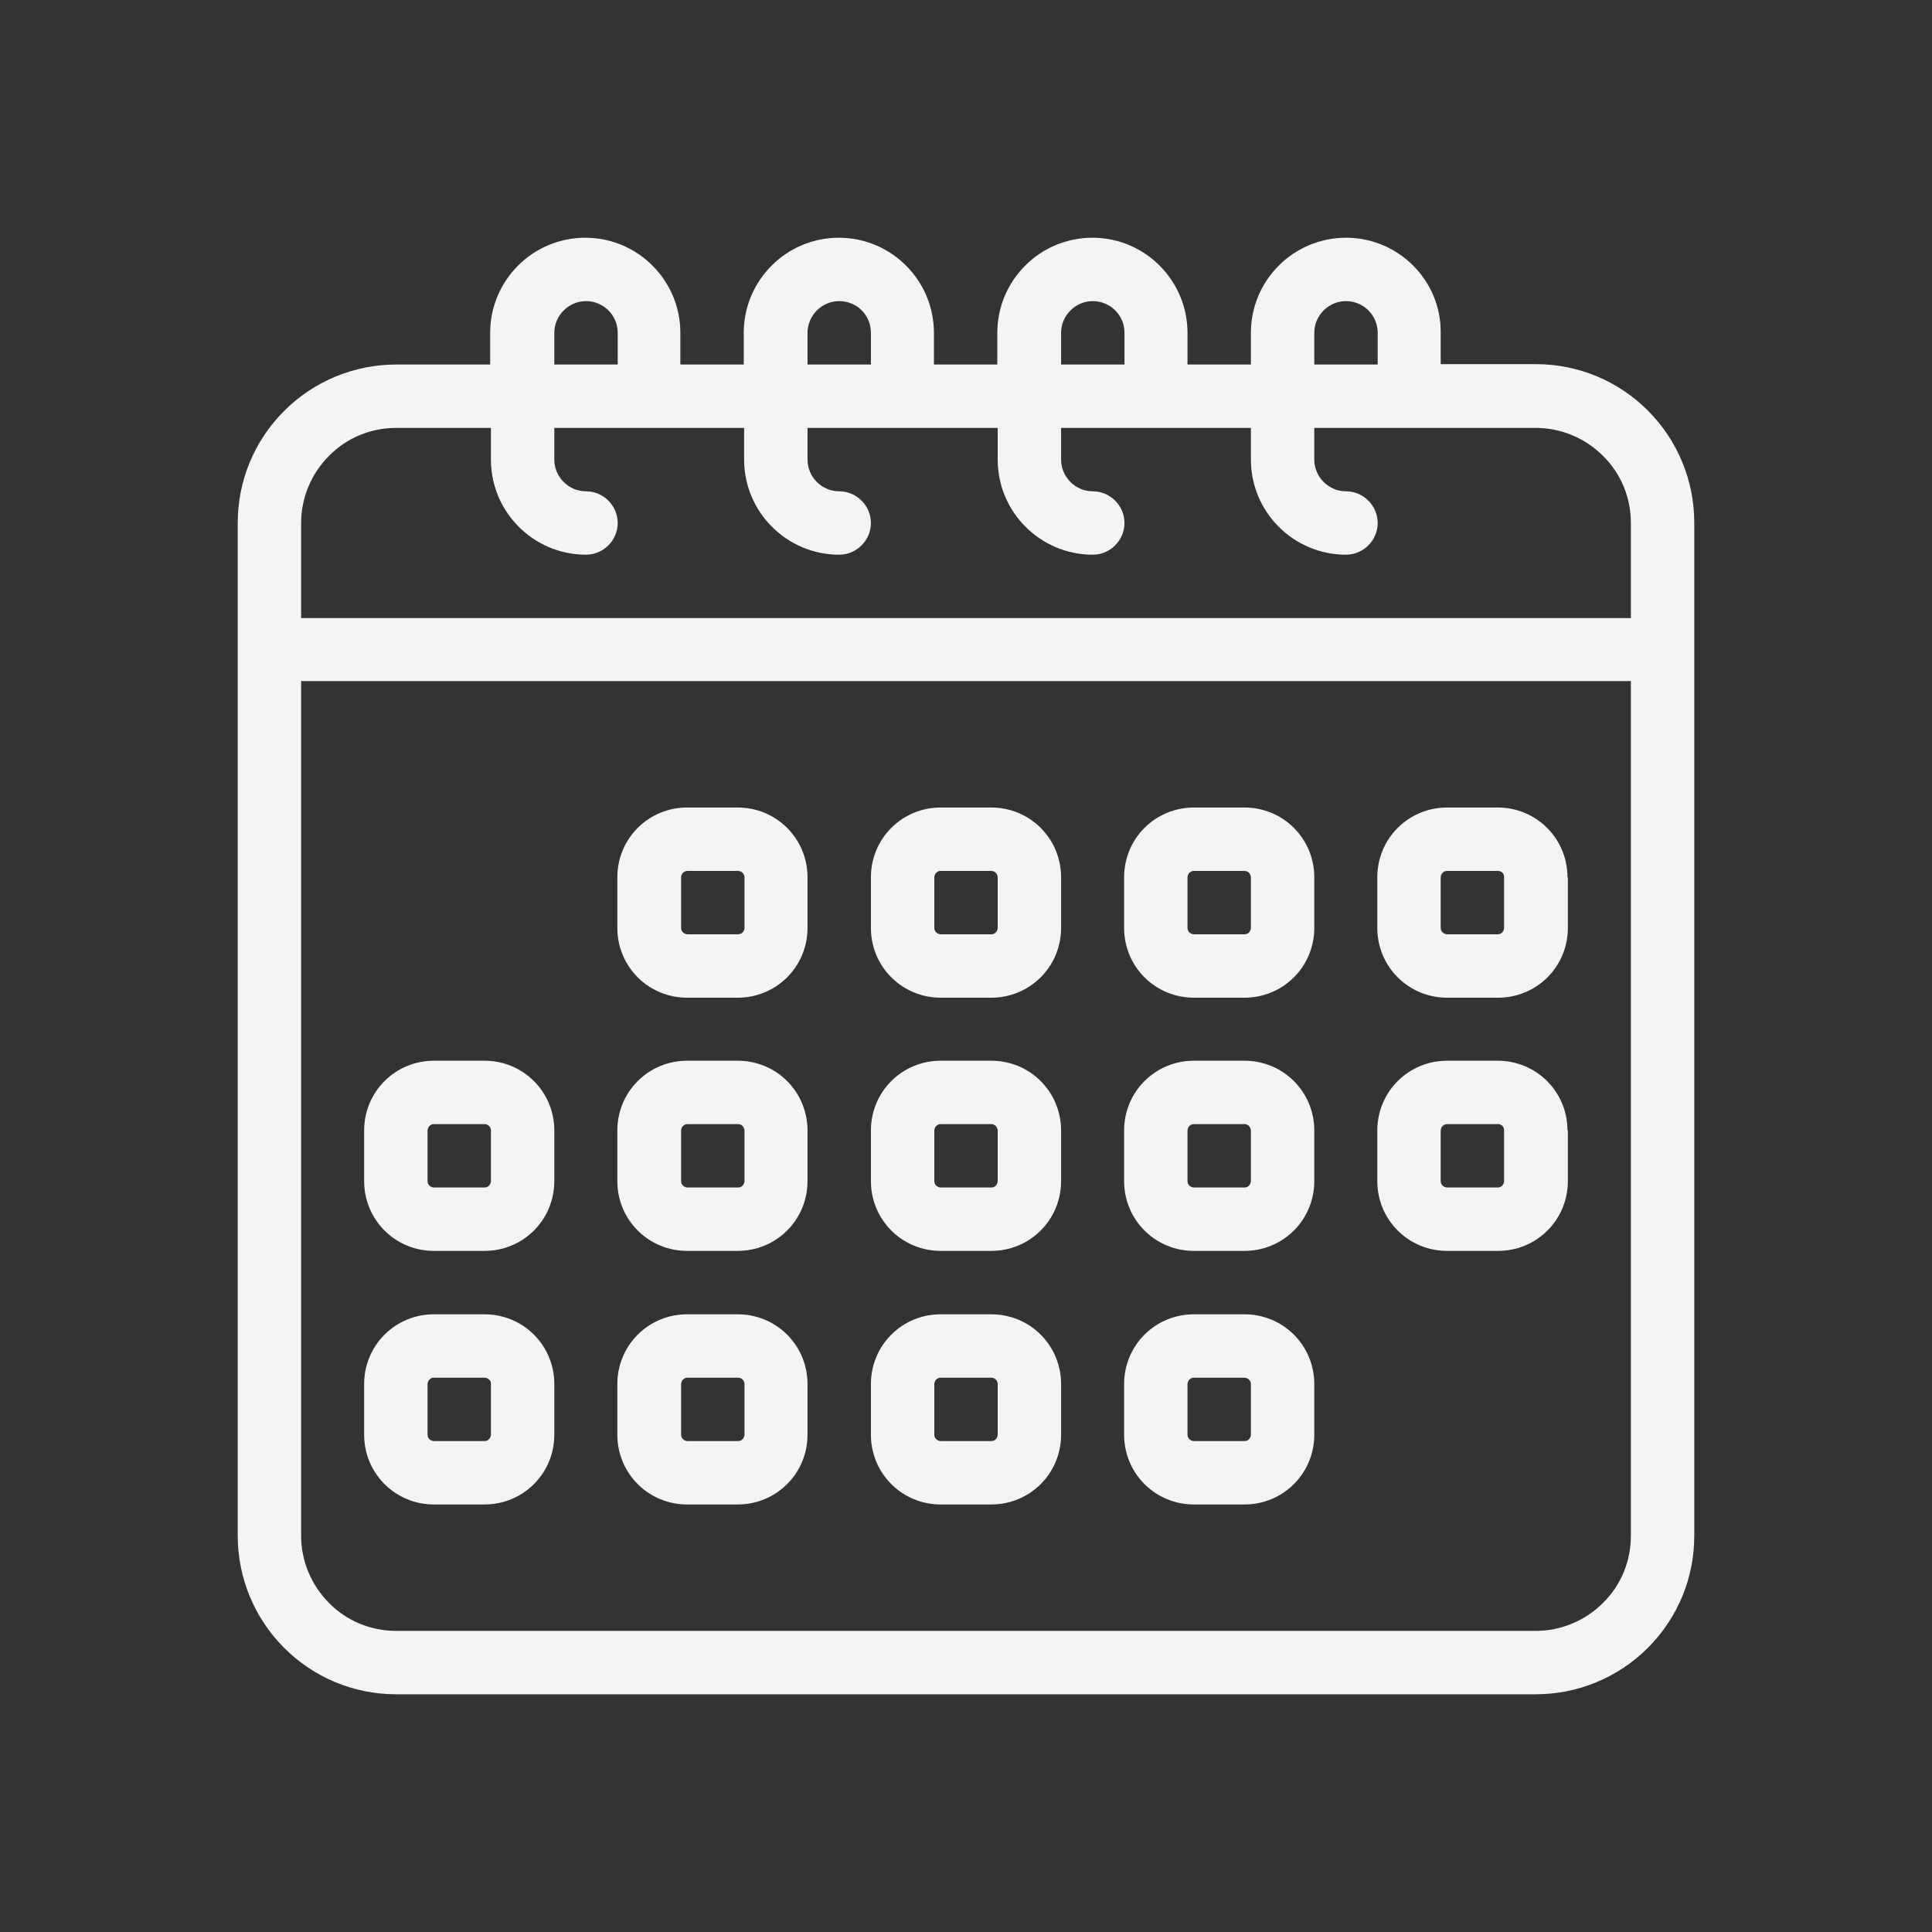
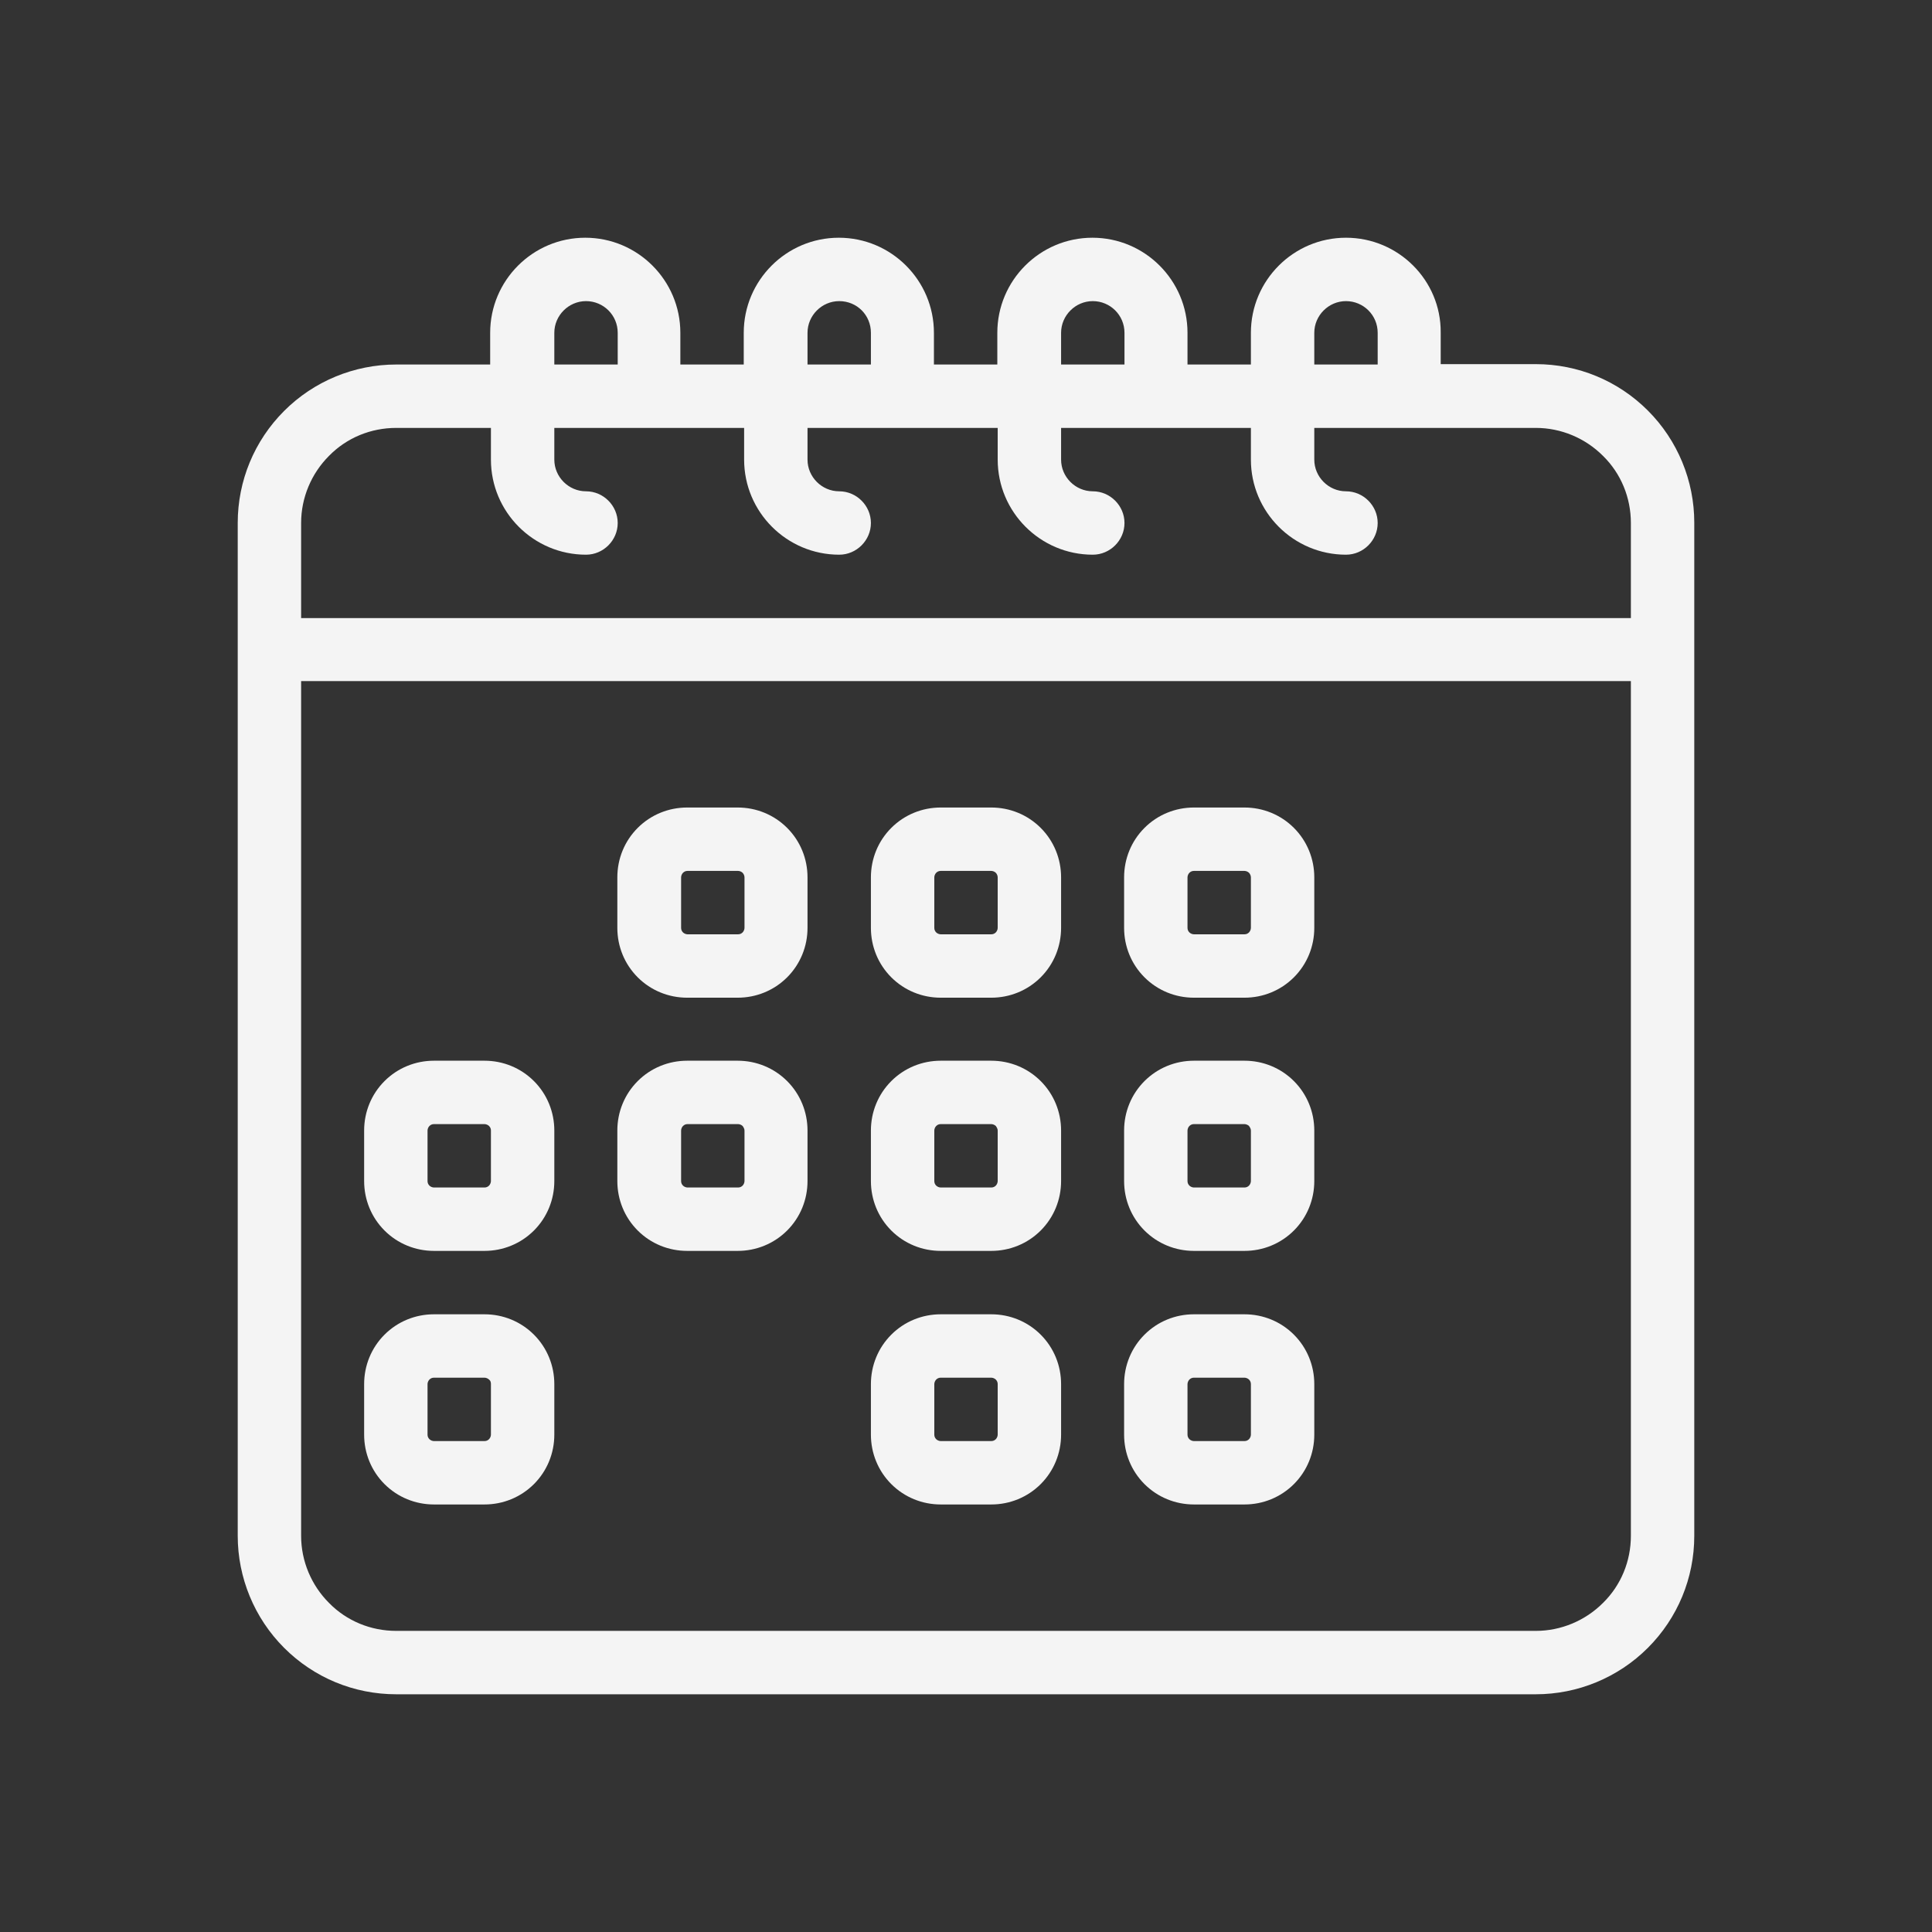
<svg xmlns="http://www.w3.org/2000/svg" version="1.1" id="Layer_1" x="0px" y="0px" viewBox="0 0 512 512" style="enable-background:new 0 0 512 512;" xml:space="preserve">
  <rect x="0" y="0" width="512" height="512" fill="#333333" stroke="none" />
  <style type="text/css">
	.st0{fill-rule:evenodd;clip-rule:evenodd;fill:#F4F4F4;}
</style>
  <g>
    <path class="st0" d="M146.9,299.6c0-4.9-1.9-9.6-5.4-13.1c-3.5-3.5-8.2-5.4-13.1-5.4H115c-4.9,0-9.6,1.9-13.1,5.4   c-3.5,3.5-5.4,8.2-5.4,13.1v13.4c0,4.9,1.9,9.6,5.4,13.1c3.5,3.5,8.2,5.4,13.1,5.4h13.4c4.9,0,9.6-1.9,13.1-5.4   c3.5-3.5,5.4-8.2,5.4-13.1V299.6z M130.1,299.6v13.4c0,0.4-0.2,0.9-0.5,1.2c-0.3,0.3-0.7,0.5-1.2,0.5H115c-0.4,0-0.9-0.2-1.2-0.5   c-0.3-0.3-0.5-0.7-0.5-1.2v-13.4c0-0.4,0.2-0.9,0.5-1.2c0.3-0.3,0.7-0.5,1.2-0.5h13.4c0.4,0,0.9,0.2,1.2,0.5   C130,298.8,130.1,299.2,130.1,299.6z" />
    <path class="st0" d="M146.9,366.8c0-4.9-1.9-9.6-5.4-13.1c-3.5-3.5-8.2-5.4-13.1-5.4H115c-4.9,0-9.6,1.9-13.1,5.4   c-3.5,3.5-5.4,8.2-5.4,13.1v13.4c0,4.9,1.9,9.6,5.4,13.1c3.5,3.5,8.2,5.4,13.1,5.4h13.4c4.9,0,9.6-1.9,13.1-5.4   c3.5-3.5,5.4-8.2,5.4-13.1V366.8z M130.1,366.8v13.4c0,0.4-0.2,0.9-0.5,1.2c-0.3,0.3-0.7,0.5-1.2,0.5H115c-0.4,0-0.9-0.2-1.2-0.5   c-0.3-0.3-0.5-0.7-0.5-1.2v-13.4c0-0.4,0.2-0.9,0.5-1.2c0.3-0.3,0.7-0.5,1.2-0.5h13.4c0.4,0,0.9,0.2,1.2,0.5   C130,365.9,130.1,366.3,130.1,366.8z" />
    <path class="st0" d="M214,232.5c0-4.9-1.9-9.6-5.4-13.1c-3.5-3.5-8.2-5.4-13.1-5.4h-13.4c-4.9,0-9.6,1.9-13.1,5.4   c-3.5,3.5-5.4,8.2-5.4,13.1v13.4c0,4.9,1.9,9.6,5.4,13.1c3.5,3.5,8.2,5.4,13.1,5.4h13.4c4.9,0,9.6-1.9,13.1-5.4   c3.5-3.5,5.4-8.2,5.4-13.1V232.5z M197.3,232.5v13.4c0,0.4-0.2,0.9-0.5,1.2c-0.3,0.3-0.7,0.5-1.2,0.5h-13.4c-0.4,0-0.9-0.2-1.2-0.5   c-0.3-0.3-0.5-0.7-0.5-1.2v-13.4c0-0.4,0.2-0.9,0.5-1.2c0.3-0.3,0.7-0.5,1.2-0.5h13.4c0.4,0,0.9,0.2,1.2,0.5   C197.1,231.6,197.3,232.1,197.3,232.5z" />
    <path class="st0" d="M214,299.6c0-4.9-1.9-9.6-5.4-13.1c-3.5-3.5-8.2-5.4-13.1-5.4h-13.4c-4.9,0-9.6,1.9-13.1,5.4   c-3.5,3.5-5.4,8.2-5.4,13.1v13.4c0,4.9,1.9,9.6,5.4,13.1c3.5,3.5,8.2,5.4,13.1,5.4h13.4c4.9,0,9.6-1.9,13.1-5.4   c3.5-3.5,5.4-8.2,5.4-13.1V299.6z M197.3,299.6v13.4c0,0.4-0.2,0.9-0.5,1.2c-0.3,0.3-0.7,0.5-1.2,0.5h-13.4c-0.4,0-0.9-0.2-1.2-0.5   c-0.3-0.3-0.5-0.7-0.5-1.2v-13.4c0-0.4,0.2-0.9,0.5-1.2c0.3-0.3,0.7-0.5,1.2-0.5h13.4c0.4,0,0.9,0.2,1.2,0.5   C197.1,298.8,197.3,299.2,197.3,299.6z" />
-     <path class="st0" d="M214,366.8c0-4.9-1.9-9.6-5.4-13.1c-3.5-3.5-8.2-5.4-13.1-5.4h-13.4c-4.9,0-9.6,1.9-13.1,5.4   c-3.5,3.5-5.4,8.2-5.4,13.1v13.4c0,4.9,1.9,9.6,5.4,13.1c3.5,3.5,8.2,5.4,13.1,5.4h13.4c4.9,0,9.6-1.9,13.1-5.4   c3.5-3.5,5.4-8.2,5.4-13.1V366.8z M197.3,366.8v13.4c0,0.4-0.2,0.9-0.5,1.2c-0.3,0.3-0.7,0.5-1.2,0.5h-13.4c-0.4,0-0.9-0.2-1.2-0.5   c-0.3-0.3-0.5-0.7-0.5-1.2v-13.4c0-0.4,0.2-0.9,0.5-1.2c0.3-0.3,0.7-0.5,1.2-0.5h13.4c0.4,0,0.9,0.2,1.2,0.5   C197.1,365.9,197.3,366.3,197.3,366.8z" />
    <path class="st0" d="M281.2,232.5c0-4.9-1.9-9.6-5.4-13.1c-3.5-3.5-8.2-5.4-13.1-5.4h-13.4c-4.9,0-9.6,1.9-13.1,5.4   c-3.5,3.5-5.4,8.2-5.4,13.1v13.4c0,4.9,1.9,9.6,5.4,13.1c3.5,3.5,8.2,5.4,13.1,5.4h13.4c4.9,0,9.6-1.9,13.1-5.4   c3.5-3.5,5.4-8.2,5.4-13.1V232.5z M264.4,232.5v13.4c0,0.4-0.2,0.9-0.5,1.2c-0.3,0.3-0.7,0.5-1.2,0.5h-13.4c-0.4,0-0.9-0.2-1.2-0.5   c-0.3-0.3-0.5-0.7-0.5-1.2v-13.4c0-0.4,0.2-0.9,0.5-1.2c0.3-0.3,0.7-0.5,1.2-0.5h13.4c0.4,0,0.9,0.2,1.2,0.5   C264.2,231.6,264.4,232.1,264.4,232.5z" />
    <path class="st0" d="M281.2,299.6c0-4.9-1.9-9.6-5.4-13.1c-3.5-3.5-8.2-5.4-13.1-5.4h-13.4c-4.9,0-9.6,1.9-13.1,5.4   c-3.5,3.5-5.4,8.2-5.4,13.1v13.4c0,4.9,1.9,9.6,5.4,13.1c3.5,3.5,8.2,5.4,13.1,5.4h13.4c4.9,0,9.6-1.9,13.1-5.4   c3.5-3.5,5.4-8.2,5.4-13.1V299.6z M264.4,299.6v13.4c0,0.4-0.2,0.9-0.5,1.2c-0.3,0.3-0.7,0.5-1.2,0.5h-13.4c-0.4,0-0.9-0.2-1.2-0.5   c-0.3-0.3-0.5-0.7-0.5-1.2v-13.4c0-0.4,0.2-0.9,0.5-1.2c0.3-0.3,0.7-0.5,1.2-0.5h13.4c0.4,0,0.9,0.2,1.2,0.5   C264.2,298.8,264.4,299.2,264.4,299.6z" />
    <path class="st0" d="M281.2,366.8c0-4.9-1.9-9.6-5.4-13.1c-3.5-3.5-8.2-5.4-13.1-5.4h-13.4c-4.9,0-9.6,1.9-13.1,5.4   c-3.5,3.5-5.4,8.2-5.4,13.1v13.4c0,4.9,1.9,9.6,5.4,13.1c3.5,3.5,8.2,5.4,13.1,5.4h13.4c4.9,0,9.6-1.9,13.1-5.4   c3.5-3.5,5.4-8.2,5.4-13.1V366.8z M264.4,366.8v13.4c0,0.4-0.2,0.9-0.5,1.2c-0.3,0.3-0.7,0.5-1.2,0.5h-13.4c-0.4,0-0.9-0.2-1.2-0.5   c-0.3-0.3-0.5-0.7-0.5-1.2v-13.4c0-0.4,0.2-0.9,0.5-1.2c0.3-0.3,0.7-0.5,1.2-0.5h13.4c0.4,0,0.9,0.2,1.2,0.5   C264.2,365.9,264.4,366.3,264.4,366.8z" />
    <path class="st0" d="M348.3,232.5c0-4.9-1.9-9.6-5.4-13.1c-3.5-3.5-8.2-5.4-13.1-5.4h-13.4c-4.9,0-9.6,1.9-13.1,5.4   c-3.5,3.5-5.4,8.2-5.4,13.1v13.4c0,4.9,1.9,9.6,5.4,13.1c3.5,3.5,8.2,5.4,13.1,5.4h13.4c4.9,0,9.6-1.9,13.1-5.4   c3.5-3.5,5.4-8.2,5.4-13.1V232.5z M331.5,232.5v13.4c0,0.4-0.2,0.9-0.5,1.2c-0.3,0.3-0.7,0.5-1.2,0.5h-13.4c-0.4,0-0.9-0.2-1.2-0.5   c-0.3-0.3-0.5-0.7-0.5-1.2v-13.4c0-0.4,0.2-0.9,0.5-1.2c0.3-0.3,0.7-0.5,1.2-0.5h13.4c0.4,0,0.9,0.2,1.2,0.5   C331.3,231.6,331.5,232.1,331.5,232.5z" />
    <path class="st0" d="M348.3,299.6c0-4.9-1.9-9.6-5.4-13.1c-3.5-3.5-8.2-5.4-13.1-5.4h-13.4c-4.9,0-9.6,1.9-13.1,5.4   c-3.5,3.5-5.4,8.2-5.4,13.1v13.4c0,4.9,1.9,9.6,5.4,13.1c3.5,3.5,8.2,5.4,13.1,5.4h13.4c4.9,0,9.6-1.9,13.1-5.4   c3.5-3.5,5.4-8.2,5.4-13.1V299.6z M331.5,299.6v13.4c0,0.4-0.2,0.9-0.5,1.2c-0.3,0.3-0.7,0.5-1.2,0.5h-13.4c-0.4,0-0.9-0.2-1.2-0.5   c-0.3-0.3-0.5-0.7-0.5-1.2v-13.4c0-0.4,0.2-0.9,0.5-1.2c0.3-0.3,0.7-0.5,1.2-0.5h13.4c0.4,0,0.9,0.2,1.2,0.5   C331.3,298.8,331.5,299.2,331.5,299.6z" />
    <path class="st0" d="M348.3,366.8c0-4.9-1.9-9.6-5.4-13.1c-3.5-3.5-8.2-5.4-13.1-5.4h-13.4c-4.9,0-9.6,1.9-13.1,5.4   c-3.5,3.5-5.4,8.2-5.4,13.1v13.4c0,4.9,1.9,9.6,5.4,13.1c3.5,3.5,8.2,5.4,13.1,5.4h13.4c4.9,0,9.6-1.9,13.1-5.4   c3.5-3.5,5.4-8.2,5.4-13.1V366.8z M331.5,366.8v13.4c0,0.4-0.2,0.9-0.5,1.2c-0.3,0.3-0.7,0.5-1.2,0.5h-13.4c-0.4,0-0.9-0.2-1.2-0.5   c-0.3-0.3-0.5-0.7-0.5-1.2v-13.4c0-0.4,0.2-0.9,0.5-1.2c0.3-0.3,0.7-0.5,1.2-0.5h13.4c0.4,0,0.9,0.2,1.2,0.5   C331.3,365.9,331.5,366.3,331.5,366.8z" />
-     <path class="st0" d="M415.4,232.5c0-4.9-1.9-9.6-5.4-13.1c-3.5-3.5-8.2-5.4-13.1-5.4h-13.4c-4.9,0-9.6,1.9-13.1,5.4   c-3.5,3.5-5.4,8.2-5.4,13.1v13.4c0,4.9,1.9,9.6,5.4,13.1c3.5,3.5,8.2,5.4,13.1,5.4H397c4.9,0,9.6-1.9,13.1-5.4   c3.5-3.5,5.4-8.2,5.4-13.1V232.5z M398.6,232.5v13.4c0,0.4-0.2,0.9-0.5,1.2c-0.3,0.3-0.7,0.5-1.2,0.5h-13.4c-0.4,0-0.9-0.2-1.2-0.5   c-0.3-0.3-0.5-0.7-0.5-1.2v-13.4c0-0.4,0.2-0.9,0.5-1.2c0.3-0.3,0.7-0.5,1.2-0.5H397c0.4,0,0.9,0.2,1.2,0.5   C398.5,231.6,398.6,232.1,398.6,232.5z" />
-     <path class="st0" d="M415.4,299.6c0-4.9-1.9-9.6-5.4-13.1c-3.5-3.5-8.2-5.4-13.1-5.4h-13.4c-4.9,0-9.6,1.9-13.1,5.4   c-3.5,3.5-5.4,8.2-5.4,13.1v13.4c0,4.9,1.9,9.6,5.4,13.1c3.5,3.5,8.2,5.4,13.1,5.4H397c4.9,0,9.6-1.9,13.1-5.4   c3.5-3.5,5.4-8.2,5.4-13.1V299.6z M398.6,299.6v13.4c0,0.4-0.2,0.9-0.5,1.2c-0.3,0.3-0.7,0.5-1.2,0.5h-13.4c-0.4,0-0.9-0.2-1.2-0.5   c-0.3-0.3-0.5-0.7-0.5-1.2v-13.4c0-0.4,0.2-0.9,0.5-1.2c0.3-0.3,0.7-0.5,1.2-0.5H397c0.4,0,0.9,0.2,1.2,0.5   C398.5,298.8,398.6,299.2,398.6,299.6z" />
    <path class="st0" d="M356.7,63c-13.9,0-25.2,11.3-25.2,25.2v8.4h-16.8v-8.4c0-13.9-11.3-25.2-25.2-25.2   c-13.9,0-25.2,11.3-25.2,25.2v8.4h-16.8v-8.4c0-13.9-11.3-25.2-25.2-25.2c-13.9,0-25.2,11.3-25.2,25.2v8.4h-16.8v-8.4   c0-13.9-11.3-25.2-25.2-25.2c-13.9,0-25.2,11.3-25.2,25.2v8.4H105c-11.1,0-21.8,4.4-29.7,12.3c-7.9,7.9-12.3,18.5-12.3,29.7V407   c0,11.1,4.4,21.8,12.3,29.7c7.9,7.9,18.5,12.3,29.7,12.3H407c11.1,0,21.8-4.4,29.7-12.3c7.9-7.9,12.3-18.5,12.3-29.7V138.5   c0-11.1-4.4-21.8-12.3-29.7c-7.9-7.9-18.5-12.3-29.7-12.3h-25.2v-8.4C381.9,74.3,370.6,63,356.7,63L356.7,63z M432.2,180.5V407   c0,6.7-2.6,13.1-7.4,17.8c-4.7,4.7-11.1,7.4-17.8,7.4H105c-6.7,0-13.1-2.6-17.8-7.4c-4.7-4.7-7.4-11.1-7.4-17.8V180.5H432.2z    M130.1,113.4H105c-6.7,0-13.1,2.6-17.8,7.4c-4.7,4.7-7.4,11.1-7.4,17.8v25.2h352.4v-25.2c0-6.7-2.6-13.1-7.4-17.8   c-4.7-4.7-11.1-7.4-17.8-7.4h-58.7v8.4c0,4.6,3.8,8.4,8.4,8.4c4.6,0,8.4,3.8,8.4,8.4c0,4.6-3.8,8.4-8.4,8.4   c-13.9,0-25.2-11.3-25.2-25.2v-8.4h-50.3v8.4c0,4.6,3.8,8.4,8.4,8.4c4.6,0,8.4,3.8,8.4,8.4c0,4.6-3.8,8.4-8.4,8.4   c-13.9,0-25.2-11.3-25.2-25.2v-8.4H214v8.4c0,4.6,3.8,8.4,8.4,8.4c4.6,0,8.4,3.8,8.4,8.4c0,4.6-3.8,8.4-8.4,8.4   c-13.9,0-25.2-11.3-25.2-25.2v-8.4h-50.3v8.4c0,4.6,3.8,8.4,8.4,8.4c4.6,0,8.4,3.8,8.4,8.4c0,4.6-3.8,8.4-8.4,8.4   c-13.9,0-25.2-11.3-25.2-25.2L130.1,113.4z M356.7,79.8c-4.6,0-8.4,3.8-8.4,8.4v8.4h16.8v-8.4C365.1,83.5,361.3,79.8,356.7,79.8   L356.7,79.8z M289.6,79.8c-4.6,0-8.4,3.8-8.4,8.4v8.4H298v-8.4C298,83.5,294.2,79.8,289.6,79.8L289.6,79.8z M222.4,79.8   c-4.6,0-8.4,3.8-8.4,8.4v8.4h16.8v-8.4C230.8,83.5,227.1,79.8,222.4,79.8L222.4,79.8z M155.3,79.8c-4.6,0-8.4,3.8-8.4,8.4v8.4h16.8   v-8.4C163.7,83.5,159.9,79.8,155.3,79.8L155.3,79.8z" />
  </g>
</svg>